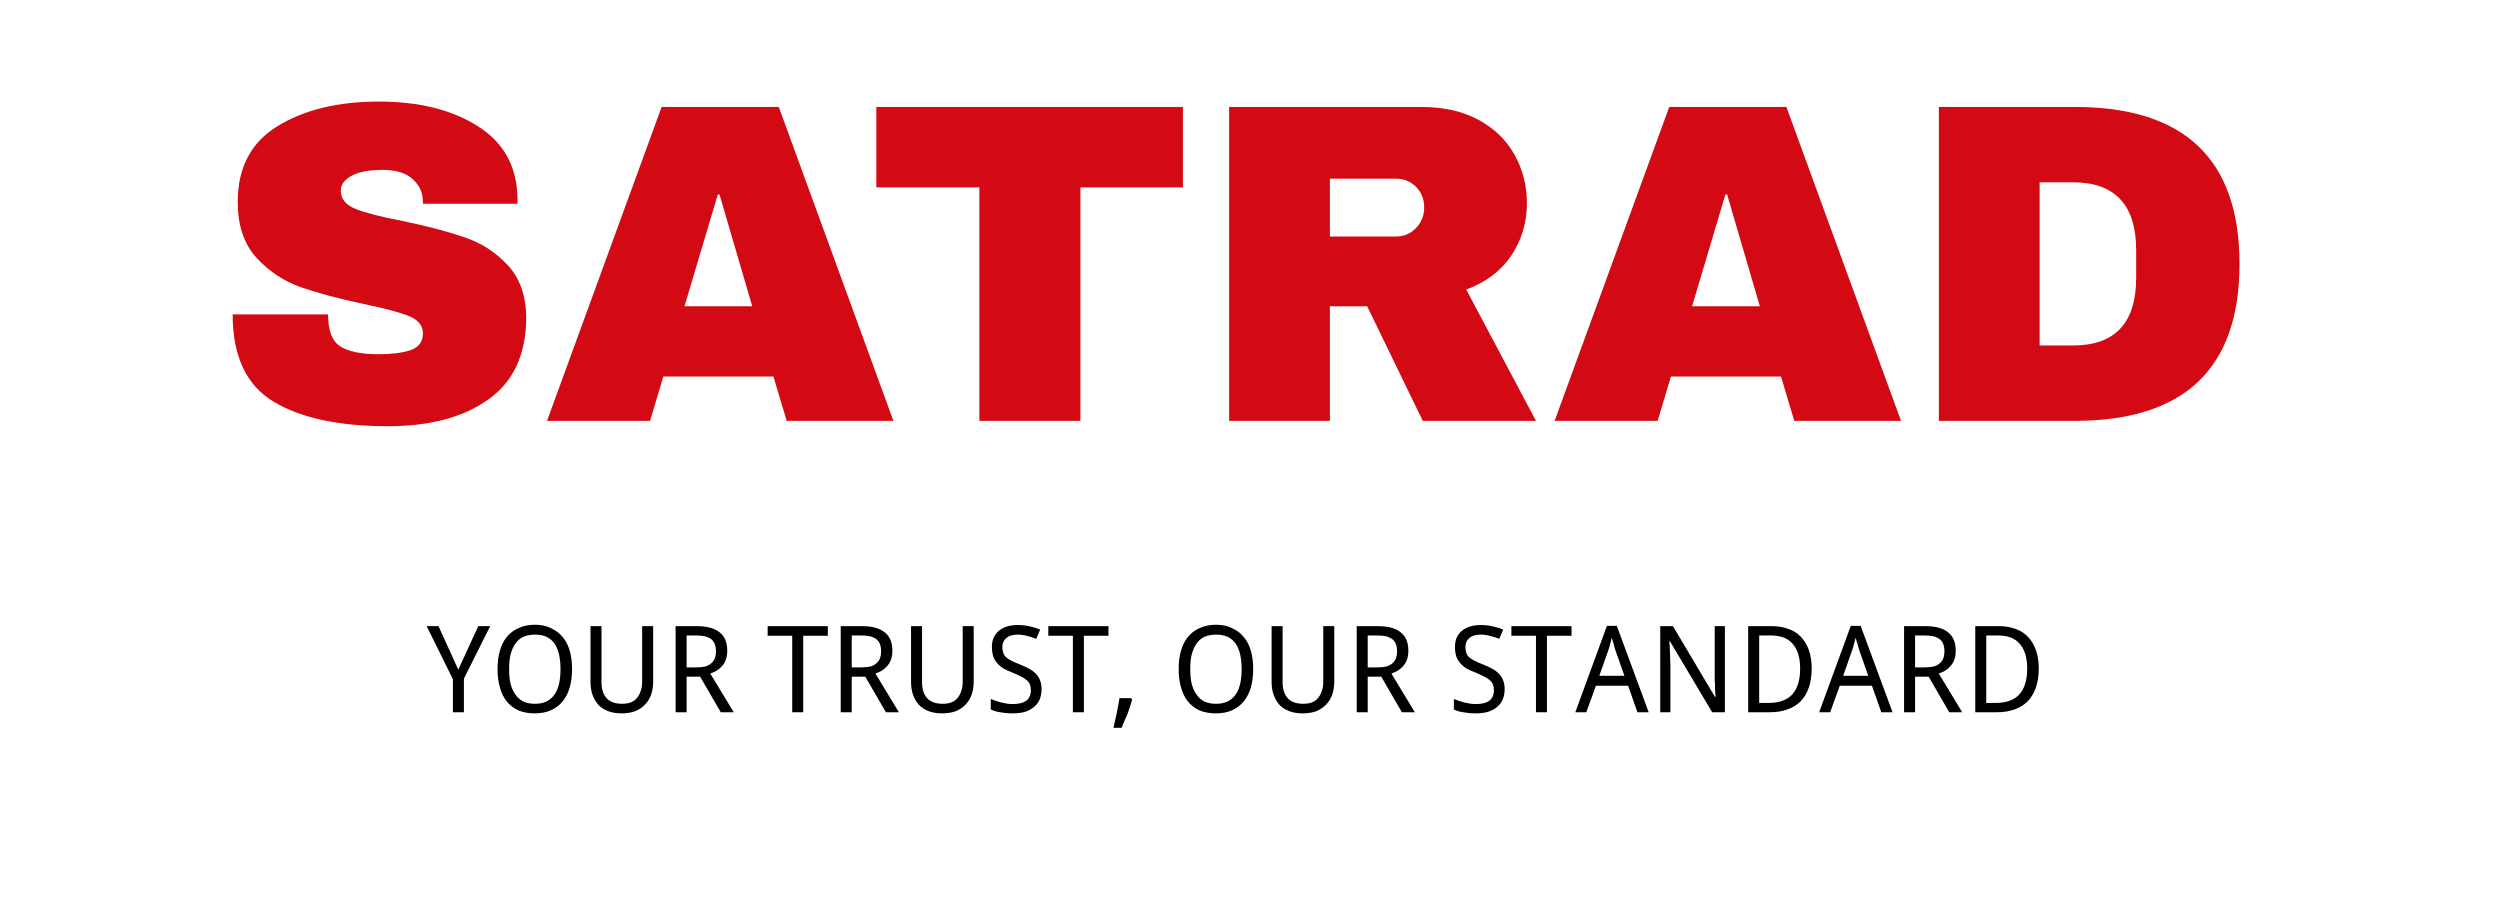
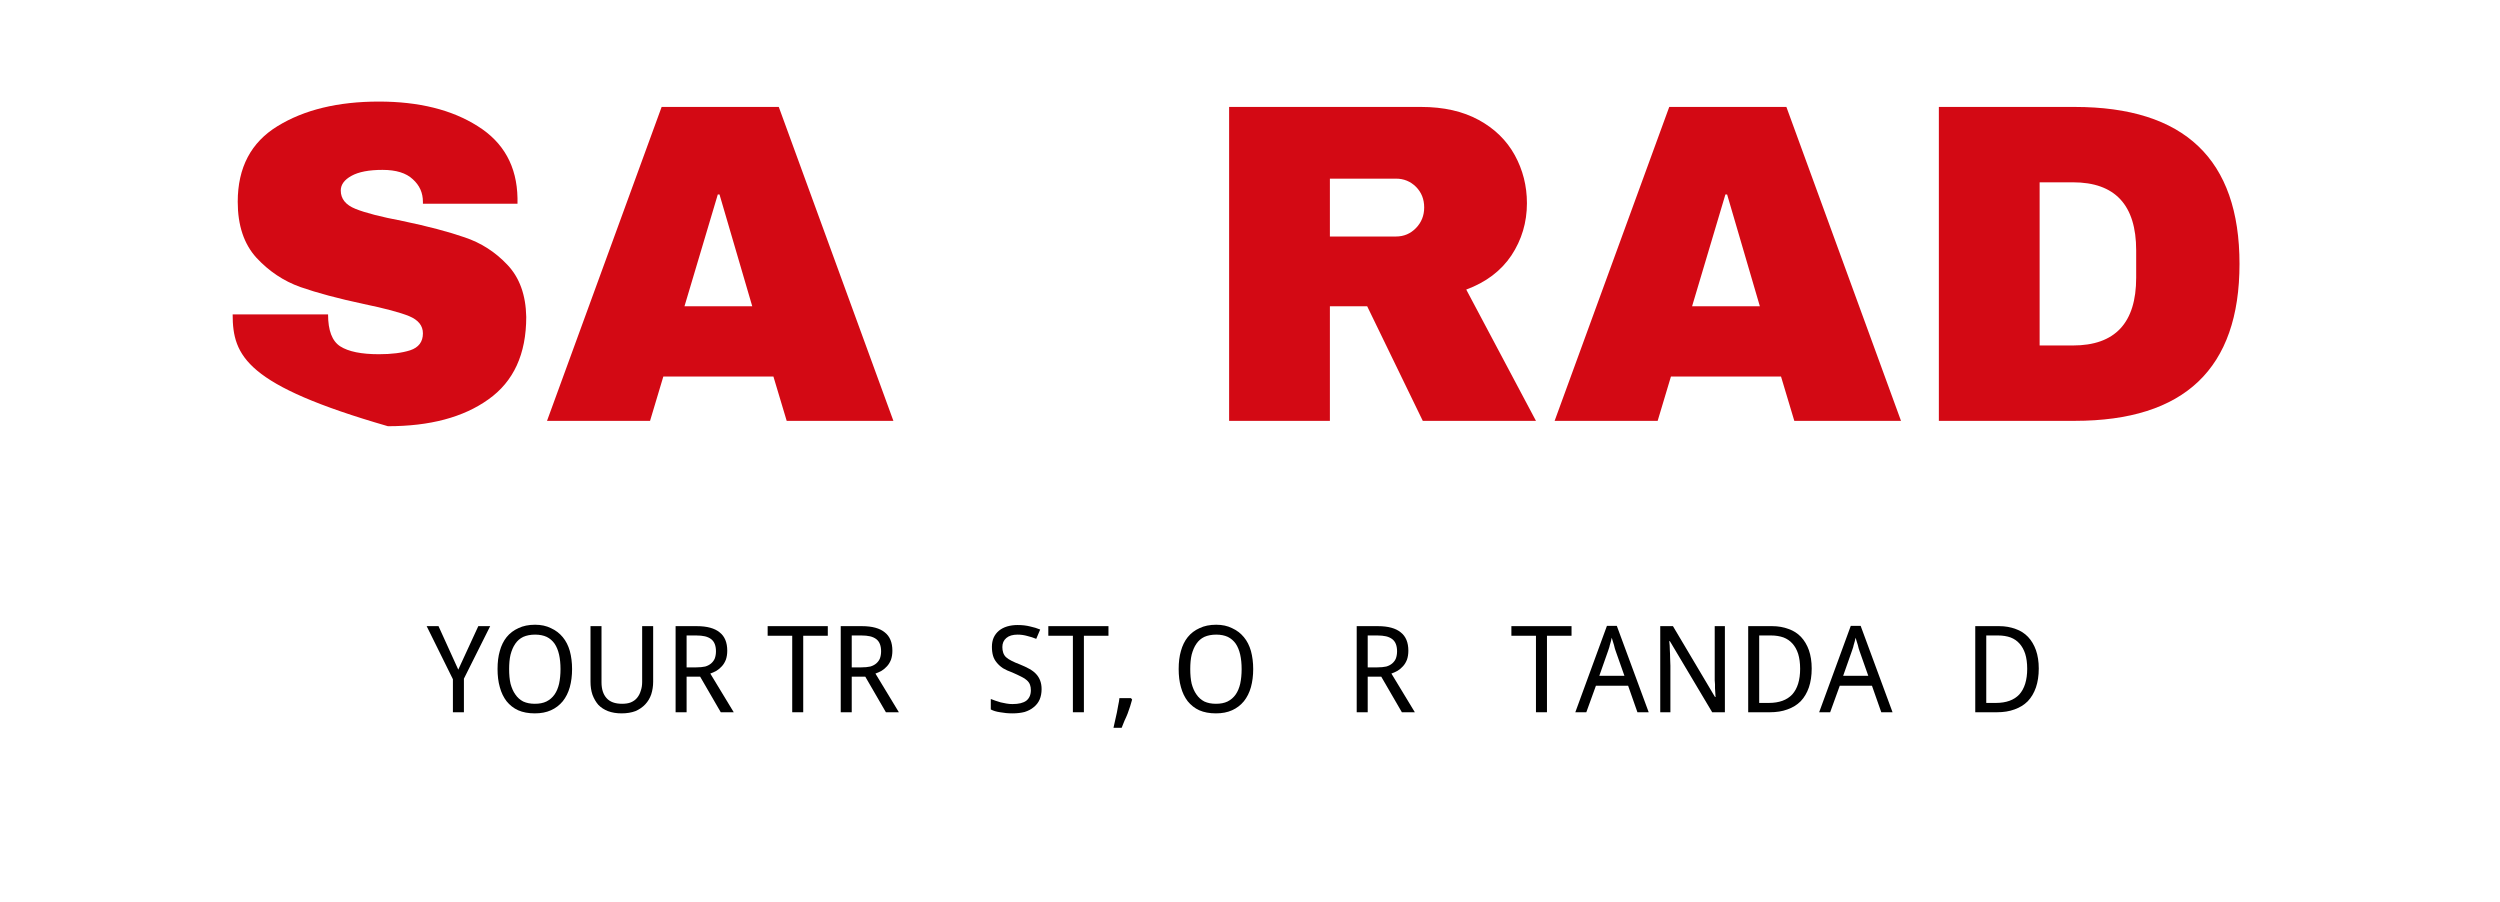
<svg xmlns="http://www.w3.org/2000/svg" width="158" zoomAndPan="magnify" viewBox="0 0 119.04 49.92" height="57" preserveAspectRatio="xMidYMid meet" version="1.0">
  <defs>
    <g />
  </defs>
  <g fill="#d30914" fill-opacity="1">
    <g transform="translate(2.132, 23.294)">
      <g>
-         <path d="M 9.172 -17.672 C 11.391 -17.672 13.211 -17.219 14.641 -16.312 C 16.078 -15.414 16.812 -14.086 16.844 -12.328 L 16.844 -12.016 L 11.609 -12.016 L 11.609 -12.125 C 11.609 -12.625 11.422 -13.039 11.047 -13.375 C 10.68 -13.719 10.125 -13.891 9.375 -13.891 C 8.625 -13.891 8.051 -13.781 7.656 -13.562 C 7.258 -13.344 7.062 -13.07 7.062 -12.75 C 7.062 -12.289 7.332 -11.953 7.875 -11.734 C 8.414 -11.516 9.285 -11.289 10.484 -11.062 C 11.879 -10.77 13.023 -10.469 13.922 -10.156 C 14.828 -9.852 15.613 -9.348 16.281 -8.641 C 16.957 -7.93 17.305 -6.969 17.328 -5.75 C 17.328 -3.695 16.629 -2.176 15.234 -1.188 C 13.848 -0.195 11.992 0.297 9.672 0.297 C 6.961 0.297 4.852 -0.156 3.344 -1.062 C 1.832 -1.969 1.078 -3.578 1.078 -5.891 L 6.359 -5.891 C 6.359 -5.004 6.582 -4.414 7.031 -4.125 C 7.488 -3.832 8.203 -3.688 9.172 -3.688 C 9.867 -3.688 10.445 -3.758 10.906 -3.906 C 11.375 -4.062 11.609 -4.375 11.609 -4.844 C 11.609 -5.27 11.352 -5.586 10.844 -5.797 C 10.332 -6.004 9.492 -6.227 8.328 -6.469 C 6.922 -6.77 5.754 -7.082 4.828 -7.406 C 3.898 -7.738 3.086 -8.281 2.391 -9.031 C 1.703 -9.789 1.359 -10.82 1.359 -12.125 C 1.359 -14.02 2.094 -15.414 3.562 -16.312 C 5.039 -17.219 6.91 -17.672 9.172 -17.672 Z M 9.172 -17.672 " />
+         <path d="M 9.172 -17.672 C 11.391 -17.672 13.211 -17.219 14.641 -16.312 C 16.078 -15.414 16.812 -14.086 16.844 -12.328 L 16.844 -12.016 L 11.609 -12.016 L 11.609 -12.125 C 11.609 -12.625 11.422 -13.039 11.047 -13.375 C 10.68 -13.719 10.125 -13.891 9.375 -13.891 C 8.625 -13.891 8.051 -13.781 7.656 -13.562 C 7.258 -13.344 7.062 -13.07 7.062 -12.75 C 7.062 -12.289 7.332 -11.953 7.875 -11.734 C 8.414 -11.516 9.285 -11.289 10.484 -11.062 C 11.879 -10.77 13.023 -10.469 13.922 -10.156 C 14.828 -9.852 15.613 -9.348 16.281 -8.641 C 16.957 -7.93 17.305 -6.969 17.328 -5.75 C 17.328 -3.695 16.629 -2.176 15.234 -1.188 C 13.848 -0.195 11.992 0.297 9.672 0.297 C 1.832 -1.969 1.078 -3.578 1.078 -5.891 L 6.359 -5.891 C 6.359 -5.004 6.582 -4.414 7.031 -4.125 C 7.488 -3.832 8.203 -3.688 9.172 -3.688 C 9.867 -3.688 10.445 -3.758 10.906 -3.906 C 11.375 -4.062 11.609 -4.375 11.609 -4.844 C 11.609 -5.27 11.352 -5.586 10.844 -5.797 C 10.332 -6.004 9.492 -6.227 8.328 -6.469 C 6.922 -6.77 5.754 -7.082 4.828 -7.406 C 3.898 -7.738 3.086 -8.281 2.391 -9.031 C 1.703 -9.789 1.359 -10.82 1.359 -12.125 C 1.359 -14.02 2.094 -15.414 3.562 -16.312 C 5.039 -17.219 6.91 -17.672 9.172 -17.672 Z M 9.172 -17.672 " />
      </g>
    </g>
  </g>
  <g fill="#d30914" fill-opacity="1">
    <g transform="translate(20.36, 23.294)">
      <g>
        <path d="M 13.516 0 L 12.781 -2.453 L 6.688 -2.453 L 5.953 0 L 0.25 0 L 6.594 -17.375 L 13.078 -17.375 L 19.422 0 Z M 7.859 -6.344 L 11.609 -6.344 L 9.797 -12.531 L 9.703 -12.531 Z M 7.859 -6.344 " />
      </g>
    </g>
  </g>
  <g fill="#d30914" fill-opacity="1">
    <g transform="translate(38.26, 23.294)">
      <g>
-         <path d="M 11.875 -12.922 L 11.875 0 L 6.281 0 L 6.281 -12.922 L 0.578 -12.922 L 0.578 -17.375 L 17.547 -17.375 L 17.547 -12.922 Z M 11.875 -12.922 " />
-       </g>
+         </g>
    </g>
  </g>
  <g fill="#d30914" fill-opacity="1">
    <g transform="translate(56.489, 23.294)">
      <g>
        <path d="M 18.359 -12.047 C 18.359 -10.984 18.07 -10.02 17.5 -9.156 C 16.926 -8.301 16.094 -7.672 15 -7.266 L 18.859 0 L 12.594 0 L 9.516 -6.344 L 7.453 -6.344 L 7.453 0 L 1.875 0 L 1.875 -17.375 L 12.5 -17.375 C 13.75 -17.375 14.812 -17.133 15.688 -16.656 C 16.57 -16.176 17.238 -15.523 17.688 -14.703 C 18.133 -13.891 18.359 -13.004 18.359 -12.047 Z M 12.672 -11.812 C 12.672 -12.27 12.52 -12.648 12.219 -12.953 C 11.914 -13.254 11.547 -13.406 11.109 -13.406 L 7.453 -13.406 L 7.453 -10.203 L 11.109 -10.203 C 11.547 -10.203 11.914 -10.359 12.219 -10.672 C 12.52 -10.984 12.672 -11.363 12.672 -11.812 Z M 12.672 -11.812 " />
      </g>
    </g>
  </g>
  <g fill="#d30914" fill-opacity="1">
    <g transform="translate(76.131, 23.294)">
      <g>
        <path d="M 13.516 0 L 12.781 -2.453 L 6.688 -2.453 L 5.953 0 L 0.25 0 L 6.594 -17.375 L 13.078 -17.375 L 19.422 0 Z M 7.859 -6.344 L 11.609 -6.344 L 9.797 -12.531 L 9.703 -12.531 Z M 7.859 -6.344 " />
      </g>
    </g>
  </g>
  <g fill="#d30914" fill-opacity="1">
    <g transform="translate(95.773, 23.294)">
      <g>
        <path d="M 9.391 -17.375 C 15.473 -17.375 18.516 -14.477 18.516 -8.688 C 18.516 -2.895 15.473 0 9.391 0 L 1.875 0 L 1.875 -17.375 Z M 7.453 -4.172 L 9.297 -4.172 C 11.629 -4.172 12.797 -5.422 12.797 -7.922 L 12.797 -9.438 C 12.797 -11.945 11.629 -13.203 9.297 -13.203 L 7.453 -13.203 Z M 7.453 -4.172 " />
      </g>
    </g>
  </g>
  <g fill="#000000" fill-opacity="1">
    <g transform="translate(13.948, 39.423)">
      <g>
        <path d="M 1.75 -2.359 L 2.859 -4.766 L 3.516 -4.766 L 2.062 -1.859 L 2.062 0 L 1.453 0 L 1.453 -1.828 L 0 -4.766 L 0.656 -4.766 Z M 1.75 -2.359 " />
      </g>
    </g>
  </g>
  <g fill="#000000" fill-opacity="1">
    <g transform="translate(17.466, 39.423)">
      <g>
        <path d="M 4.531 -2.391 C 4.531 -2.023 4.488 -1.691 4.406 -1.391 C 4.32 -1.086 4.191 -0.828 4.016 -0.609 C 3.836 -0.391 3.617 -0.223 3.359 -0.109 C 3.109 0.004 2.812 0.062 2.469 0.062 C 2.113 0.062 1.805 0.004 1.547 -0.109 C 1.297 -0.223 1.082 -0.391 0.906 -0.609 C 0.738 -0.828 0.613 -1.086 0.531 -1.391 C 0.445 -1.691 0.406 -2.023 0.406 -2.391 C 0.406 -2.766 0.445 -3.098 0.531 -3.391 C 0.613 -3.691 0.738 -3.945 0.906 -4.156 C 1.082 -4.375 1.301 -4.539 1.562 -4.656 C 1.82 -4.781 2.129 -4.844 2.484 -4.844 C 2.816 -4.844 3.109 -4.781 3.359 -4.656 C 3.617 -4.539 3.836 -4.375 4.016 -4.156 C 4.191 -3.945 4.32 -3.691 4.406 -3.391 C 4.488 -3.086 4.531 -2.754 4.531 -2.391 Z M 1.047 -2.391 C 1.047 -2.086 1.07 -1.816 1.125 -1.578 C 1.188 -1.348 1.273 -1.148 1.391 -0.984 C 1.504 -0.816 1.648 -0.688 1.828 -0.594 C 2.016 -0.508 2.227 -0.469 2.469 -0.469 C 2.719 -0.469 2.93 -0.508 3.109 -0.594 C 3.297 -0.688 3.445 -0.816 3.562 -0.984 C 3.676 -1.148 3.758 -1.348 3.812 -1.578 C 3.863 -1.816 3.891 -2.086 3.891 -2.391 C 3.891 -2.691 3.863 -2.957 3.812 -3.188 C 3.758 -3.426 3.676 -3.629 3.562 -3.797 C 3.445 -3.961 3.301 -4.086 3.125 -4.172 C 2.945 -4.254 2.734 -4.297 2.484 -4.297 C 2.234 -4.297 2.016 -4.254 1.828 -4.172 C 1.648 -4.086 1.504 -3.961 1.391 -3.797 C 1.273 -3.629 1.188 -3.426 1.125 -3.188 C 1.07 -2.957 1.047 -2.691 1.047 -2.391 Z M 1.047 -2.391 " />
      </g>
    </g>
  </g>
  <g fill="#000000" fill-opacity="1">
    <g transform="translate(22.423, 39.423)">
      <g>
        <path d="M 4.062 -4.766 L 4.062 -1.688 C 4.062 -1.438 4.023 -1.203 3.953 -0.984 C 3.879 -0.773 3.77 -0.594 3.625 -0.438 C 3.477 -0.281 3.297 -0.156 3.078 -0.062 C 2.859 0.02 2.602 0.062 2.312 0.062 C 2.031 0.062 1.781 0.02 1.562 -0.062 C 1.352 -0.145 1.176 -0.258 1.031 -0.406 C 0.895 -0.562 0.785 -0.75 0.703 -0.969 C 0.629 -1.188 0.594 -1.426 0.594 -1.688 L 0.594 -4.766 L 1.203 -4.766 L 1.203 -1.656 C 1.203 -1.281 1.297 -0.988 1.484 -0.781 C 1.672 -0.57 1.957 -0.469 2.344 -0.469 C 2.531 -0.469 2.691 -0.492 2.828 -0.547 C 2.973 -0.609 3.086 -0.691 3.172 -0.797 C 3.266 -0.91 3.332 -1.039 3.375 -1.188 C 3.426 -1.332 3.453 -1.492 3.453 -1.672 L 3.453 -4.766 Z M 4.062 -4.766 " />
      </g>
    </g>
  </g>
  <g fill="#000000" fill-opacity="1">
    <g transform="translate(27.086, 39.423)">
      <g>
        <path d="M 1.25 -1.969 L 1.25 0 L 0.641 0 L 0.641 -4.766 L 1.812 -4.766 C 2.383 -4.766 2.805 -4.648 3.078 -4.422 C 3.359 -4.203 3.5 -3.863 3.5 -3.406 C 3.5 -3.219 3.473 -3.051 3.422 -2.906 C 3.367 -2.77 3.297 -2.648 3.203 -2.547 C 3.117 -2.453 3.02 -2.367 2.906 -2.297 C 2.789 -2.234 2.676 -2.18 2.562 -2.141 L 3.859 0 L 3.141 0 L 2 -1.969 Z M 1.25 -2.484 L 1.781 -2.484 C 1.977 -2.484 2.145 -2.5 2.281 -2.531 C 2.414 -2.57 2.523 -2.629 2.609 -2.703 C 2.703 -2.785 2.77 -2.879 2.812 -2.984 C 2.852 -3.098 2.875 -3.227 2.875 -3.375 C 2.875 -3.531 2.852 -3.66 2.812 -3.766 C 2.77 -3.879 2.703 -3.973 2.609 -4.047 C 2.516 -4.117 2.398 -4.172 2.266 -4.203 C 2.129 -4.234 1.969 -4.25 1.781 -4.25 L 1.25 -4.25 Z M 1.25 -2.484 " />
      </g>
    </g>
  </g>
  <g fill="#000000" fill-opacity="1">
    <g transform="translate(31.025, 39.423)">
      <g />
    </g>
  </g>
  <g fill="#000000" fill-opacity="1">
    <g transform="translate(32.76, 39.423)">
      <g>
        <path d="M 2.031 0 L 1.422 0 L 1.422 -4.234 L 0.062 -4.234 L 0.062 -4.766 L 3.391 -4.766 L 3.391 -4.234 L 2.031 -4.234 Z M 2.031 0 " />
      </g>
    </g>
  </g>
  <g fill="#000000" fill-opacity="1">
    <g transform="translate(36.226, 39.423)">
      <g>
        <path d="M 1.25 -1.969 L 1.25 0 L 0.641 0 L 0.641 -4.766 L 1.812 -4.766 C 2.383 -4.766 2.805 -4.648 3.078 -4.422 C 3.359 -4.203 3.5 -3.863 3.5 -3.406 C 3.5 -3.219 3.473 -3.051 3.422 -2.906 C 3.367 -2.77 3.297 -2.648 3.203 -2.547 C 3.117 -2.453 3.02 -2.367 2.906 -2.297 C 2.789 -2.234 2.676 -2.18 2.562 -2.141 L 3.859 0 L 3.141 0 L 2 -1.969 Z M 1.25 -2.484 L 1.781 -2.484 C 1.977 -2.484 2.145 -2.5 2.281 -2.531 C 2.414 -2.57 2.523 -2.629 2.609 -2.703 C 2.703 -2.785 2.77 -2.879 2.812 -2.984 C 2.852 -3.098 2.875 -3.227 2.875 -3.375 C 2.875 -3.531 2.852 -3.66 2.812 -3.766 C 2.77 -3.879 2.703 -3.973 2.609 -4.047 C 2.516 -4.117 2.398 -4.172 2.266 -4.203 C 2.129 -4.234 1.969 -4.25 1.781 -4.25 L 1.25 -4.25 Z M 1.25 -2.484 " />
      </g>
    </g>
  </g>
  <g fill="#000000" fill-opacity="1">
    <g transform="translate(40.165, 39.423)">
      <g>
-         <path d="M 4.062 -4.766 L 4.062 -1.688 C 4.062 -1.438 4.023 -1.203 3.953 -0.984 C 3.879 -0.773 3.77 -0.594 3.625 -0.438 C 3.477 -0.281 3.297 -0.156 3.078 -0.062 C 2.859 0.02 2.602 0.062 2.312 0.062 C 2.031 0.062 1.781 0.02 1.562 -0.062 C 1.352 -0.145 1.176 -0.258 1.031 -0.406 C 0.895 -0.562 0.785 -0.75 0.703 -0.969 C 0.629 -1.188 0.594 -1.426 0.594 -1.688 L 0.594 -4.766 L 1.203 -4.766 L 1.203 -1.656 C 1.203 -1.281 1.297 -0.988 1.484 -0.781 C 1.672 -0.57 1.957 -0.469 2.344 -0.469 C 2.531 -0.469 2.691 -0.492 2.828 -0.547 C 2.973 -0.609 3.086 -0.691 3.172 -0.797 C 3.266 -0.91 3.332 -1.039 3.375 -1.188 C 3.426 -1.332 3.453 -1.492 3.453 -1.672 L 3.453 -4.766 Z M 4.062 -4.766 " />
-       </g>
+         </g>
    </g>
  </g>
  <g fill="#000000" fill-opacity="1">
    <g transform="translate(44.829, 39.423)">
      <g>
        <path d="M 3.156 -1.281 C 3.156 -1.062 3.117 -0.867 3.047 -0.703 C 2.973 -0.535 2.863 -0.395 2.719 -0.281 C 2.582 -0.164 2.414 -0.078 2.219 -0.016 C 2.02 0.035 1.797 0.062 1.547 0.062 C 1.297 0.062 1.066 0.039 0.859 0 C 0.648 -0.031 0.477 -0.082 0.344 -0.156 L 0.344 -0.734 C 0.414 -0.703 0.5 -0.672 0.594 -0.641 C 0.688 -0.609 0.785 -0.578 0.891 -0.547 C 0.992 -0.523 1.098 -0.504 1.203 -0.484 C 1.316 -0.461 1.43 -0.453 1.547 -0.453 C 1.891 -0.453 2.145 -0.516 2.312 -0.641 C 2.477 -0.773 2.562 -0.969 2.562 -1.219 C 2.562 -1.332 2.547 -1.43 2.516 -1.516 C 2.484 -1.609 2.426 -1.691 2.344 -1.766 C 2.27 -1.836 2.164 -1.906 2.031 -1.969 C 1.895 -2.039 1.727 -2.117 1.531 -2.203 C 1.332 -2.273 1.16 -2.352 1.016 -2.438 C 0.879 -2.531 0.766 -2.633 0.672 -2.75 C 0.578 -2.863 0.508 -2.988 0.469 -3.125 C 0.426 -3.27 0.406 -3.438 0.406 -3.625 C 0.406 -3.812 0.438 -3.977 0.5 -4.125 C 0.57 -4.281 0.672 -4.41 0.797 -4.516 C 0.922 -4.617 1.07 -4.695 1.25 -4.75 C 1.426 -4.801 1.617 -4.828 1.828 -4.828 C 2.086 -4.828 2.316 -4.801 2.516 -4.75 C 2.723 -4.707 2.91 -4.648 3.078 -4.578 L 2.859 -4.062 C 2.711 -4.125 2.551 -4.176 2.375 -4.219 C 2.195 -4.27 2.016 -4.297 1.828 -4.297 C 1.555 -4.297 1.348 -4.234 1.203 -4.109 C 1.055 -3.984 0.984 -3.816 0.984 -3.609 C 0.984 -3.492 1 -3.391 1.031 -3.297 C 1.062 -3.203 1.113 -3.117 1.188 -3.047 C 1.27 -2.973 1.375 -2.906 1.5 -2.844 C 1.625 -2.781 1.781 -2.711 1.969 -2.641 C 2.156 -2.566 2.32 -2.488 2.469 -2.406 C 2.625 -2.32 2.75 -2.227 2.844 -2.125 C 2.945 -2.02 3.023 -1.895 3.078 -1.75 C 3.129 -1.613 3.156 -1.457 3.156 -1.281 Z M 3.156 -1.281 " />
      </g>
    </g>
  </g>
  <g fill="#000000" fill-opacity="1">
    <g transform="translate(48.295, 39.423)">
      <g>
        <path d="M 2.031 0 L 1.422 0 L 1.422 -4.234 L 0.062 -4.234 L 0.062 -4.766 L 3.391 -4.766 L 3.391 -4.234 L 2.031 -4.234 Z M 2.031 0 " />
      </g>
    </g>
  </g>
  <g fill="#000000" fill-opacity="1">
    <g transform="translate(51.761, 39.423)">
      <g>
        <path d="M 1.172 -0.781 L 1.234 -0.703 C 1.203 -0.586 1.164 -0.461 1.125 -0.328 C 1.082 -0.191 1.035 -0.055 0.984 0.078 C 0.93 0.211 0.875 0.344 0.812 0.469 C 0.758 0.602 0.707 0.734 0.656 0.859 L 0.203 0.859 C 0.234 0.723 0.266 0.582 0.297 0.438 C 0.328 0.301 0.359 0.16 0.391 0.016 C 0.422 -0.129 0.445 -0.27 0.469 -0.406 C 0.5 -0.539 0.52 -0.664 0.531 -0.781 Z M 1.172 -0.781 " />
      </g>
    </g>
  </g>
  <g fill="#000000" fill-opacity="1">
    <g transform="translate(53.431, 39.423)">
      <g />
    </g>
  </g>
  <g fill="#000000" fill-opacity="1">
    <g transform="translate(55.166, 39.423)">
      <g>
        <path d="M 4.531 -2.391 C 4.531 -2.023 4.488 -1.691 4.406 -1.391 C 4.32 -1.086 4.191 -0.828 4.016 -0.609 C 3.836 -0.391 3.617 -0.223 3.359 -0.109 C 3.109 0.004 2.812 0.062 2.469 0.062 C 2.113 0.062 1.805 0.004 1.547 -0.109 C 1.297 -0.223 1.082 -0.391 0.906 -0.609 C 0.738 -0.828 0.613 -1.086 0.531 -1.391 C 0.445 -1.691 0.406 -2.023 0.406 -2.391 C 0.406 -2.766 0.445 -3.098 0.531 -3.391 C 0.613 -3.691 0.738 -3.945 0.906 -4.156 C 1.082 -4.375 1.301 -4.539 1.562 -4.656 C 1.82 -4.781 2.129 -4.844 2.484 -4.844 C 2.816 -4.844 3.109 -4.781 3.359 -4.656 C 3.617 -4.539 3.836 -4.375 4.016 -4.156 C 4.191 -3.945 4.32 -3.691 4.406 -3.391 C 4.488 -3.086 4.531 -2.754 4.531 -2.391 Z M 1.047 -2.391 C 1.047 -2.086 1.07 -1.816 1.125 -1.578 C 1.188 -1.348 1.273 -1.148 1.391 -0.984 C 1.504 -0.816 1.648 -0.688 1.828 -0.594 C 2.016 -0.508 2.227 -0.469 2.469 -0.469 C 2.719 -0.469 2.93 -0.508 3.109 -0.594 C 3.297 -0.688 3.445 -0.816 3.562 -0.984 C 3.676 -1.148 3.758 -1.348 3.812 -1.578 C 3.863 -1.816 3.891 -2.086 3.891 -2.391 C 3.891 -2.691 3.863 -2.957 3.812 -3.188 C 3.758 -3.426 3.676 -3.629 3.562 -3.797 C 3.445 -3.961 3.301 -4.086 3.125 -4.172 C 2.945 -4.254 2.734 -4.297 2.484 -4.297 C 2.234 -4.297 2.016 -4.254 1.828 -4.172 C 1.648 -4.086 1.504 -3.961 1.391 -3.797 C 1.273 -3.629 1.188 -3.426 1.125 -3.188 C 1.07 -2.957 1.047 -2.691 1.047 -2.391 Z M 1.047 -2.391 " />
      </g>
    </g>
  </g>
  <g fill="#000000" fill-opacity="1">
    <g transform="translate(60.122, 39.423)">
      <g>
-         <path d="M 4.062 -4.766 L 4.062 -1.688 C 4.062 -1.438 4.023 -1.203 3.953 -0.984 C 3.879 -0.773 3.77 -0.594 3.625 -0.438 C 3.477 -0.281 3.297 -0.156 3.078 -0.062 C 2.859 0.02 2.602 0.062 2.312 0.062 C 2.031 0.062 1.781 0.02 1.562 -0.062 C 1.352 -0.145 1.176 -0.258 1.031 -0.406 C 0.895 -0.562 0.785 -0.75 0.703 -0.969 C 0.629 -1.188 0.594 -1.426 0.594 -1.688 L 0.594 -4.766 L 1.203 -4.766 L 1.203 -1.656 C 1.203 -1.281 1.297 -0.988 1.484 -0.781 C 1.672 -0.57 1.957 -0.469 2.344 -0.469 C 2.531 -0.469 2.691 -0.492 2.828 -0.547 C 2.973 -0.609 3.086 -0.691 3.172 -0.797 C 3.266 -0.91 3.332 -1.039 3.375 -1.188 C 3.426 -1.332 3.453 -1.492 3.453 -1.672 L 3.453 -4.766 Z M 4.062 -4.766 " />
-       </g>
+         </g>
    </g>
  </g>
  <g fill="#000000" fill-opacity="1">
    <g transform="translate(64.785, 39.423)">
      <g>
        <path d="M 1.25 -1.969 L 1.25 0 L 0.641 0 L 0.641 -4.766 L 1.812 -4.766 C 2.383 -4.766 2.805 -4.648 3.078 -4.422 C 3.359 -4.203 3.5 -3.863 3.5 -3.406 C 3.5 -3.219 3.473 -3.051 3.422 -2.906 C 3.367 -2.77 3.297 -2.648 3.203 -2.547 C 3.117 -2.453 3.02 -2.367 2.906 -2.297 C 2.789 -2.234 2.676 -2.18 2.562 -2.141 L 3.859 0 L 3.141 0 L 2 -1.969 Z M 1.25 -2.484 L 1.781 -2.484 C 1.977 -2.484 2.145 -2.5 2.281 -2.531 C 2.414 -2.57 2.523 -2.629 2.609 -2.703 C 2.703 -2.785 2.77 -2.879 2.812 -2.984 C 2.852 -3.098 2.875 -3.227 2.875 -3.375 C 2.875 -3.531 2.852 -3.66 2.812 -3.766 C 2.77 -3.879 2.703 -3.973 2.609 -4.047 C 2.516 -4.117 2.398 -4.172 2.266 -4.203 C 2.129 -4.234 1.969 -4.25 1.781 -4.25 L 1.25 -4.25 Z M 1.25 -2.484 " />
      </g>
    </g>
  </g>
  <g fill="#000000" fill-opacity="1">
    <g transform="translate(68.725, 39.423)">
      <g />
    </g>
  </g>
  <g fill="#000000" fill-opacity="1">
    <g transform="translate(70.459, 39.423)">
      <g>
-         <path d="M 3.156 -1.281 C 3.156 -1.062 3.117 -0.867 3.047 -0.703 C 2.973 -0.535 2.863 -0.395 2.719 -0.281 C 2.582 -0.164 2.414 -0.078 2.219 -0.016 C 2.02 0.035 1.797 0.062 1.547 0.062 C 1.297 0.062 1.066 0.039 0.859 0 C 0.648 -0.031 0.477 -0.082 0.344 -0.156 L 0.344 -0.734 C 0.414 -0.703 0.5 -0.672 0.594 -0.641 C 0.688 -0.609 0.785 -0.578 0.891 -0.547 C 0.992 -0.523 1.098 -0.504 1.203 -0.484 C 1.316 -0.461 1.43 -0.453 1.547 -0.453 C 1.891 -0.453 2.145 -0.516 2.312 -0.641 C 2.477 -0.773 2.562 -0.969 2.562 -1.219 C 2.562 -1.332 2.547 -1.43 2.516 -1.516 C 2.484 -1.609 2.426 -1.691 2.344 -1.766 C 2.27 -1.836 2.164 -1.906 2.031 -1.969 C 1.895 -2.039 1.727 -2.117 1.531 -2.203 C 1.332 -2.273 1.16 -2.352 1.016 -2.438 C 0.879 -2.531 0.766 -2.633 0.672 -2.75 C 0.578 -2.863 0.508 -2.988 0.469 -3.125 C 0.426 -3.27 0.406 -3.438 0.406 -3.625 C 0.406 -3.812 0.438 -3.977 0.5 -4.125 C 0.57 -4.281 0.672 -4.41 0.797 -4.516 C 0.922 -4.617 1.07 -4.695 1.25 -4.75 C 1.426 -4.801 1.617 -4.828 1.828 -4.828 C 2.086 -4.828 2.316 -4.801 2.516 -4.75 C 2.723 -4.707 2.91 -4.648 3.078 -4.578 L 2.859 -4.062 C 2.711 -4.125 2.551 -4.176 2.375 -4.219 C 2.195 -4.27 2.016 -4.297 1.828 -4.297 C 1.555 -4.297 1.348 -4.234 1.203 -4.109 C 1.055 -3.984 0.984 -3.816 0.984 -3.609 C 0.984 -3.492 1 -3.391 1.031 -3.297 C 1.062 -3.203 1.113 -3.117 1.188 -3.047 C 1.27 -2.973 1.375 -2.906 1.5 -2.844 C 1.625 -2.781 1.781 -2.711 1.969 -2.641 C 2.156 -2.566 2.32 -2.488 2.469 -2.406 C 2.625 -2.32 2.75 -2.227 2.844 -2.125 C 2.945 -2.02 3.023 -1.895 3.078 -1.75 C 3.129 -1.613 3.156 -1.457 3.156 -1.281 Z M 3.156 -1.281 " />
-       </g>
+         </g>
    </g>
  </g>
  <g fill="#000000" fill-opacity="1">
    <g transform="translate(73.926, 39.423)">
      <g>
        <path d="M 2.031 0 L 1.422 0 L 1.422 -4.234 L 0.062 -4.234 L 0.062 -4.766 L 3.391 -4.766 L 3.391 -4.234 L 2.031 -4.234 Z M 2.031 0 " />
      </g>
    </g>
  </g>
  <g fill="#000000" fill-opacity="1">
    <g transform="translate(77.526, 39.423)">
      <g>
        <path d="M 3.438 0 L 2.922 -1.469 L 1.141 -1.469 L 0.609 0 L 0 0 L 1.75 -4.781 L 2.297 -4.781 L 4.062 0 Z M 2.719 -2.016 L 2.234 -3.391 C 2.223 -3.43 2.207 -3.477 2.188 -3.531 C 2.176 -3.594 2.16 -3.656 2.141 -3.719 C 2.117 -3.781 2.098 -3.848 2.078 -3.922 C 2.055 -3.992 2.035 -4.062 2.016 -4.125 C 2.004 -4.062 1.988 -3.992 1.969 -3.922 C 1.945 -3.848 1.926 -3.773 1.906 -3.703 C 1.895 -3.641 1.879 -3.582 1.859 -3.531 C 1.836 -3.477 1.82 -3.43 1.812 -3.391 L 1.328 -2.016 Z M 2.719 -2.016 " />
      </g>
    </g>
  </g>
  <g fill="#000000" fill-opacity="1">
    <g transform="translate(81.586, 39.423)">
      <g>
        <path d="M 4.219 0 L 3.516 0 L 1.172 -3.938 L 1.141 -3.938 C 1.16 -3.77 1.172 -3.602 1.172 -3.438 C 1.18 -3.301 1.188 -3.156 1.188 -3 C 1.195 -2.844 1.203 -2.703 1.203 -2.578 L 1.203 0 L 0.641 0 L 0.641 -4.766 L 1.344 -4.766 L 3.672 -0.844 L 3.703 -0.844 C 3.691 -1.008 3.68 -1.172 3.672 -1.328 C 3.672 -1.398 3.672 -1.473 3.672 -1.547 L 3.656 -1.766 C 3.656 -1.836 3.656 -1.906 3.656 -1.969 C 3.656 -2.039 3.656 -2.102 3.656 -2.156 L 3.656 -4.766 L 4.219 -4.766 Z M 4.219 0 " />
      </g>
    </g>
  </g>
  <g fill="#000000" fill-opacity="1">
    <g transform="translate(86.454, 39.423)">
      <g>
        <path d="M 4.156 -2.422 C 4.156 -2.023 4.102 -1.676 4 -1.375 C 3.895 -1.07 3.742 -0.816 3.547 -0.609 C 3.348 -0.41 3.102 -0.258 2.812 -0.156 C 2.531 -0.051 2.207 0 1.844 0 L 0.641 0 L 0.641 -4.766 L 1.969 -4.766 C 2.301 -4.766 2.602 -4.711 2.875 -4.609 C 3.145 -4.516 3.375 -4.367 3.562 -4.172 C 3.75 -3.973 3.895 -3.727 4 -3.438 C 4.102 -3.145 4.156 -2.805 4.156 -2.422 Z M 3.516 -2.406 C 3.516 -2.727 3.477 -3.004 3.406 -3.234 C 3.332 -3.461 3.227 -3.648 3.094 -3.797 C 2.957 -3.953 2.789 -4.066 2.594 -4.141 C 2.395 -4.211 2.164 -4.25 1.906 -4.25 L 1.25 -4.25 L 1.25 -0.516 L 1.781 -0.516 C 2.352 -0.516 2.785 -0.672 3.078 -0.984 C 3.367 -1.305 3.516 -1.781 3.516 -2.406 Z M 3.516 -2.406 " />
      </g>
    </g>
  </g>
  <g fill="#000000" fill-opacity="1">
    <g transform="translate(91.023, 39.423)">
      <g>
        <path d="M 3.438 0 L 2.922 -1.469 L 1.141 -1.469 L 0.609 0 L 0 0 L 1.75 -4.781 L 2.297 -4.781 L 4.062 0 Z M 2.719 -2.016 L 2.234 -3.391 C 2.223 -3.43 2.207 -3.477 2.188 -3.531 C 2.176 -3.594 2.16 -3.656 2.141 -3.719 C 2.117 -3.781 2.098 -3.848 2.078 -3.922 C 2.055 -3.992 2.035 -4.062 2.016 -4.125 C 2.004 -4.062 1.988 -3.992 1.969 -3.922 C 1.945 -3.848 1.926 -3.773 1.906 -3.703 C 1.895 -3.641 1.879 -3.582 1.859 -3.531 C 1.836 -3.477 1.82 -3.43 1.812 -3.391 L 1.328 -2.016 Z M 2.719 -2.016 " />
      </g>
    </g>
  </g>
  <g fill="#000000" fill-opacity="1">
    <g transform="translate(95.082, 39.423)">
      <g>
-         <path d="M 1.25 -1.969 L 1.25 0 L 0.641 0 L 0.641 -4.766 L 1.812 -4.766 C 2.383 -4.766 2.805 -4.648 3.078 -4.422 C 3.359 -4.203 3.5 -3.863 3.5 -3.406 C 3.5 -3.219 3.473 -3.051 3.422 -2.906 C 3.367 -2.77 3.297 -2.648 3.203 -2.547 C 3.117 -2.453 3.02 -2.367 2.906 -2.297 C 2.789 -2.234 2.676 -2.18 2.562 -2.141 L 3.859 0 L 3.141 0 L 2 -1.969 Z M 1.25 -2.484 L 1.781 -2.484 C 1.977 -2.484 2.145 -2.5 2.281 -2.531 C 2.414 -2.57 2.523 -2.629 2.609 -2.703 C 2.703 -2.785 2.77 -2.879 2.812 -2.984 C 2.852 -3.098 2.875 -3.227 2.875 -3.375 C 2.875 -3.531 2.852 -3.66 2.812 -3.766 C 2.77 -3.879 2.703 -3.973 2.609 -4.047 C 2.516 -4.117 2.398 -4.172 2.266 -4.203 C 2.129 -4.234 1.969 -4.25 1.781 -4.25 L 1.25 -4.25 Z M 1.25 -2.484 " />
-       </g>
+         </g>
    </g>
  </g>
  <g fill="#000000" fill-opacity="1">
    <g transform="translate(99.022, 39.423)">
      <g>
        <path d="M 4.156 -2.422 C 4.156 -2.023 4.102 -1.676 4 -1.375 C 3.895 -1.07 3.742 -0.816 3.547 -0.609 C 3.348 -0.41 3.102 -0.258 2.812 -0.156 C 2.531 -0.051 2.207 0 1.844 0 L 0.641 0 L 0.641 -4.766 L 1.969 -4.766 C 2.301 -4.766 2.602 -4.711 2.875 -4.609 C 3.145 -4.516 3.375 -4.367 3.562 -4.172 C 3.75 -3.973 3.895 -3.727 4 -3.438 C 4.102 -3.145 4.156 -2.805 4.156 -2.422 Z M 3.516 -2.406 C 3.516 -2.727 3.477 -3.004 3.406 -3.234 C 3.332 -3.461 3.227 -3.648 3.094 -3.797 C 2.957 -3.953 2.789 -4.066 2.594 -4.141 C 2.395 -4.211 2.164 -4.25 1.906 -4.25 L 1.25 -4.25 L 1.25 -0.516 L 1.781 -0.516 C 2.352 -0.516 2.785 -0.672 3.078 -0.984 C 3.367 -1.305 3.516 -1.781 3.516 -2.406 Z M 3.516 -2.406 " />
      </g>
    </g>
  </g>
</svg>